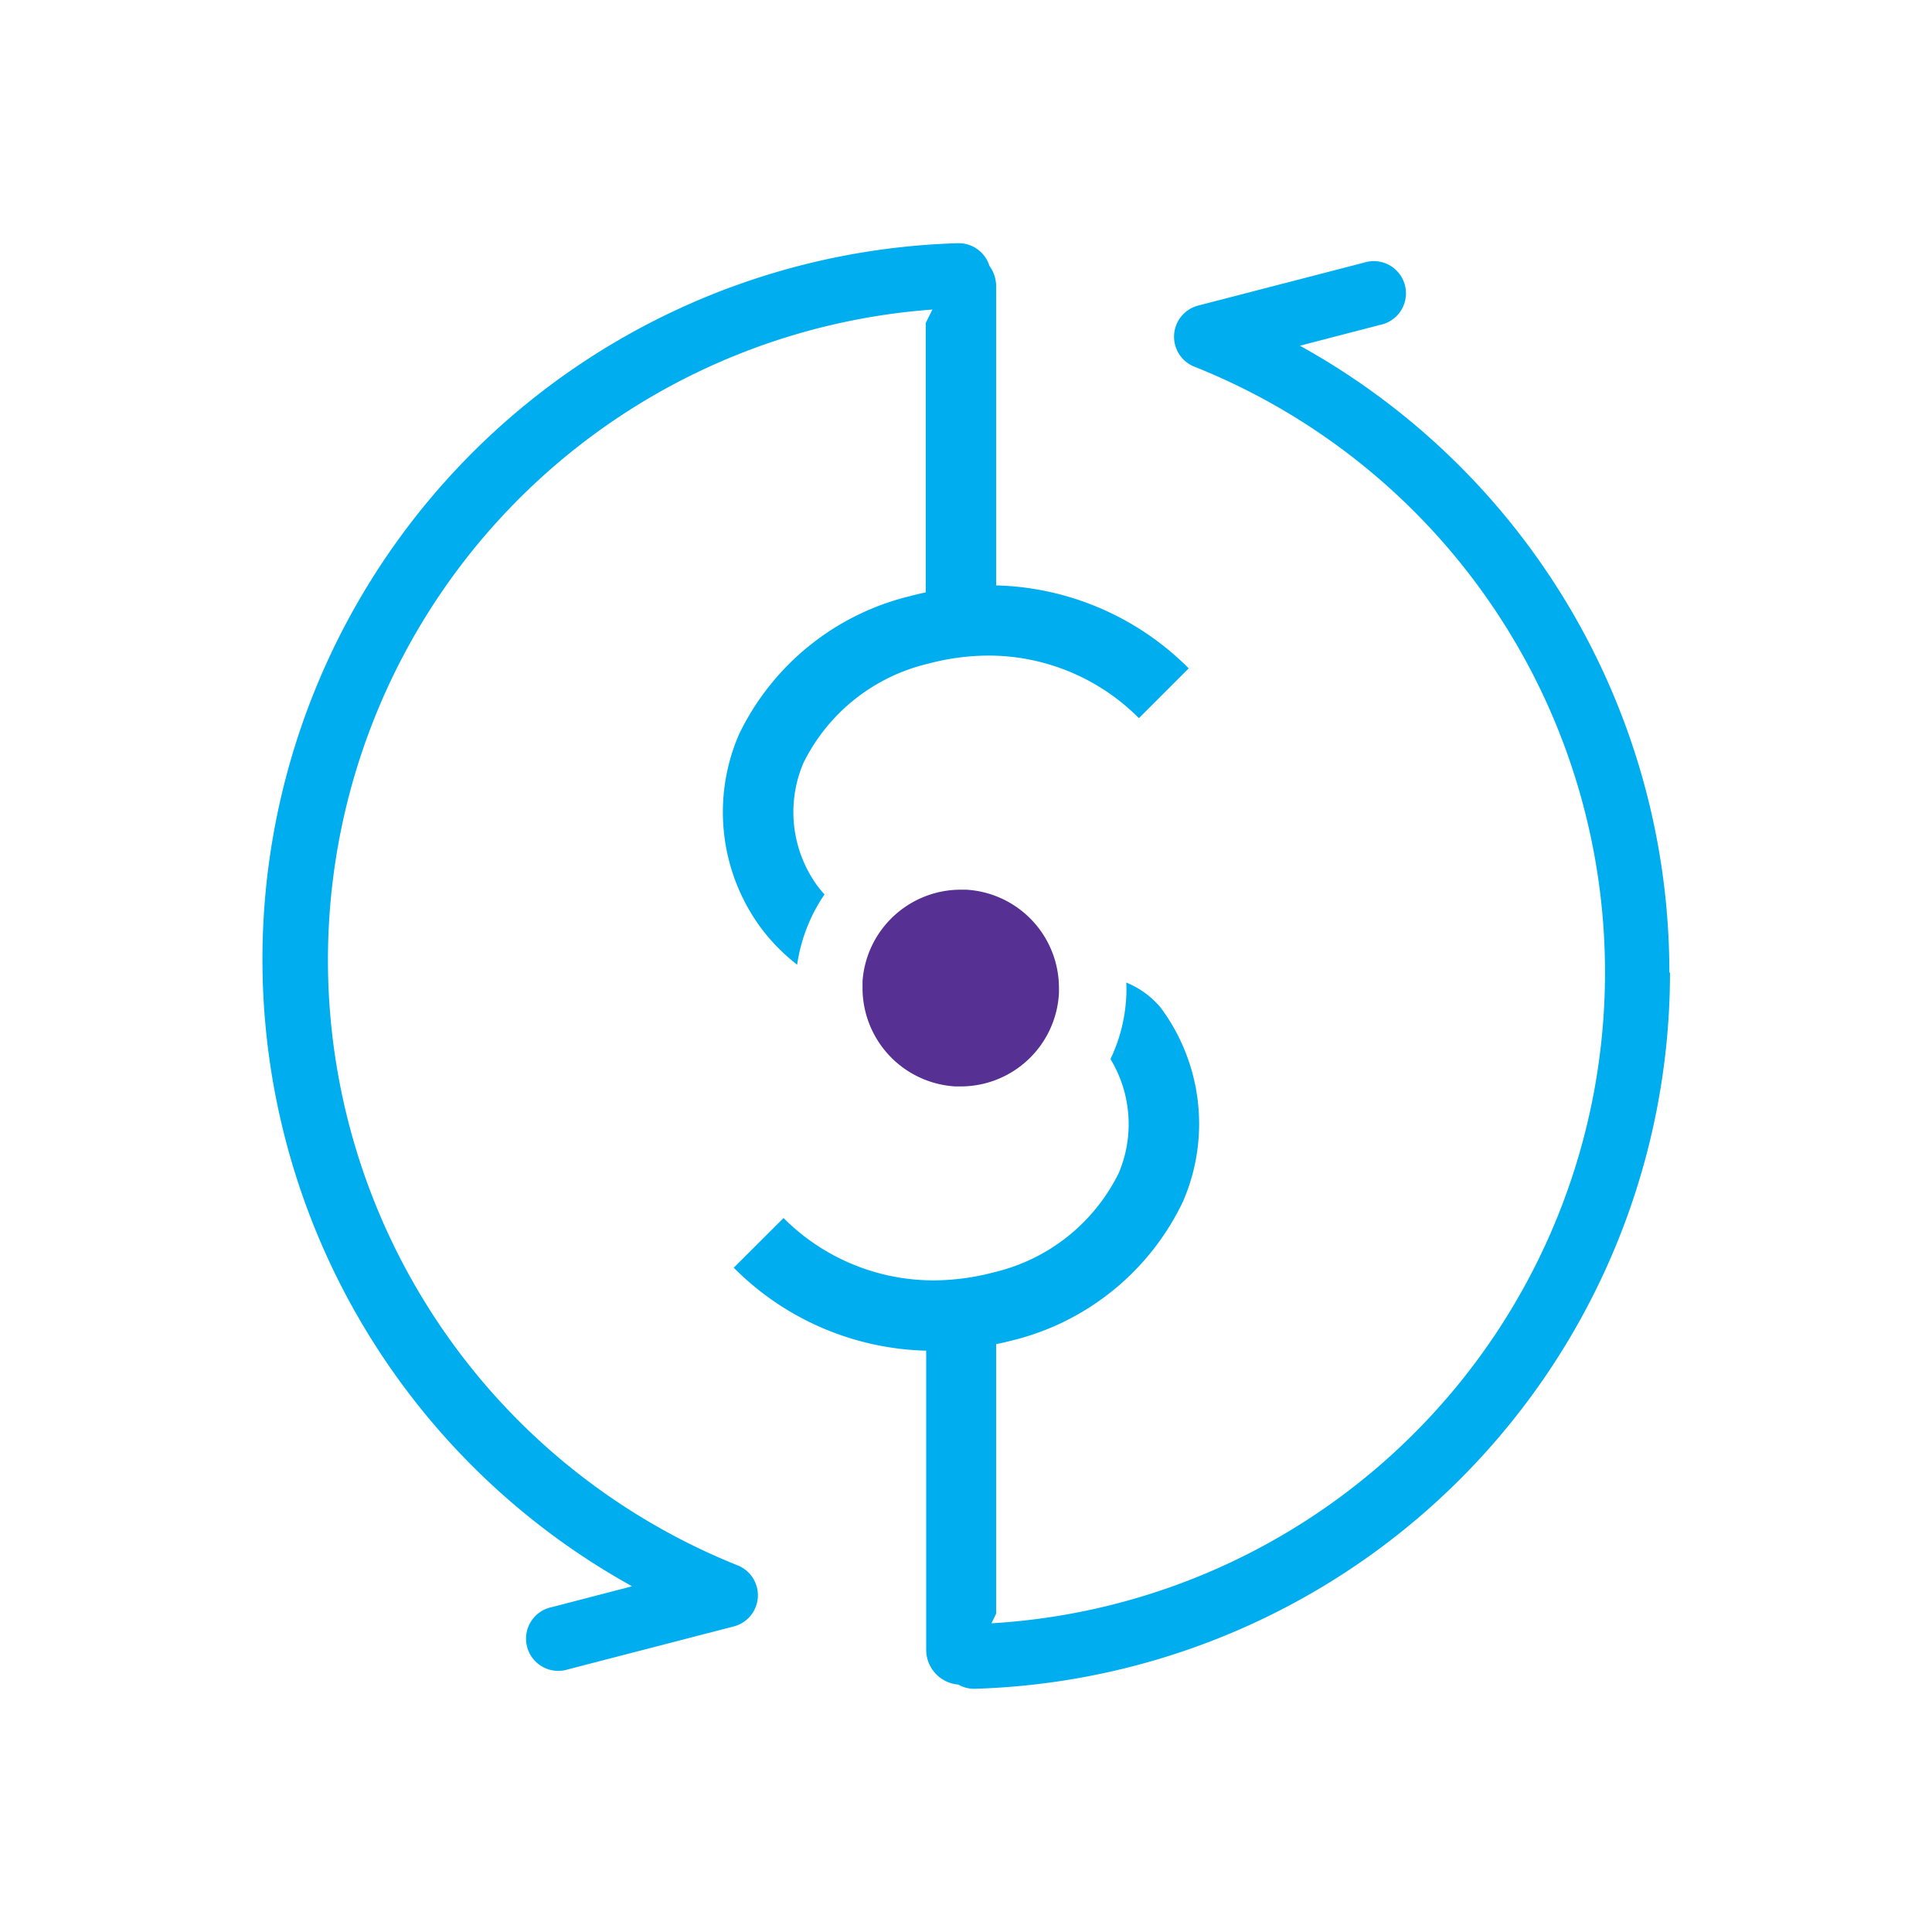
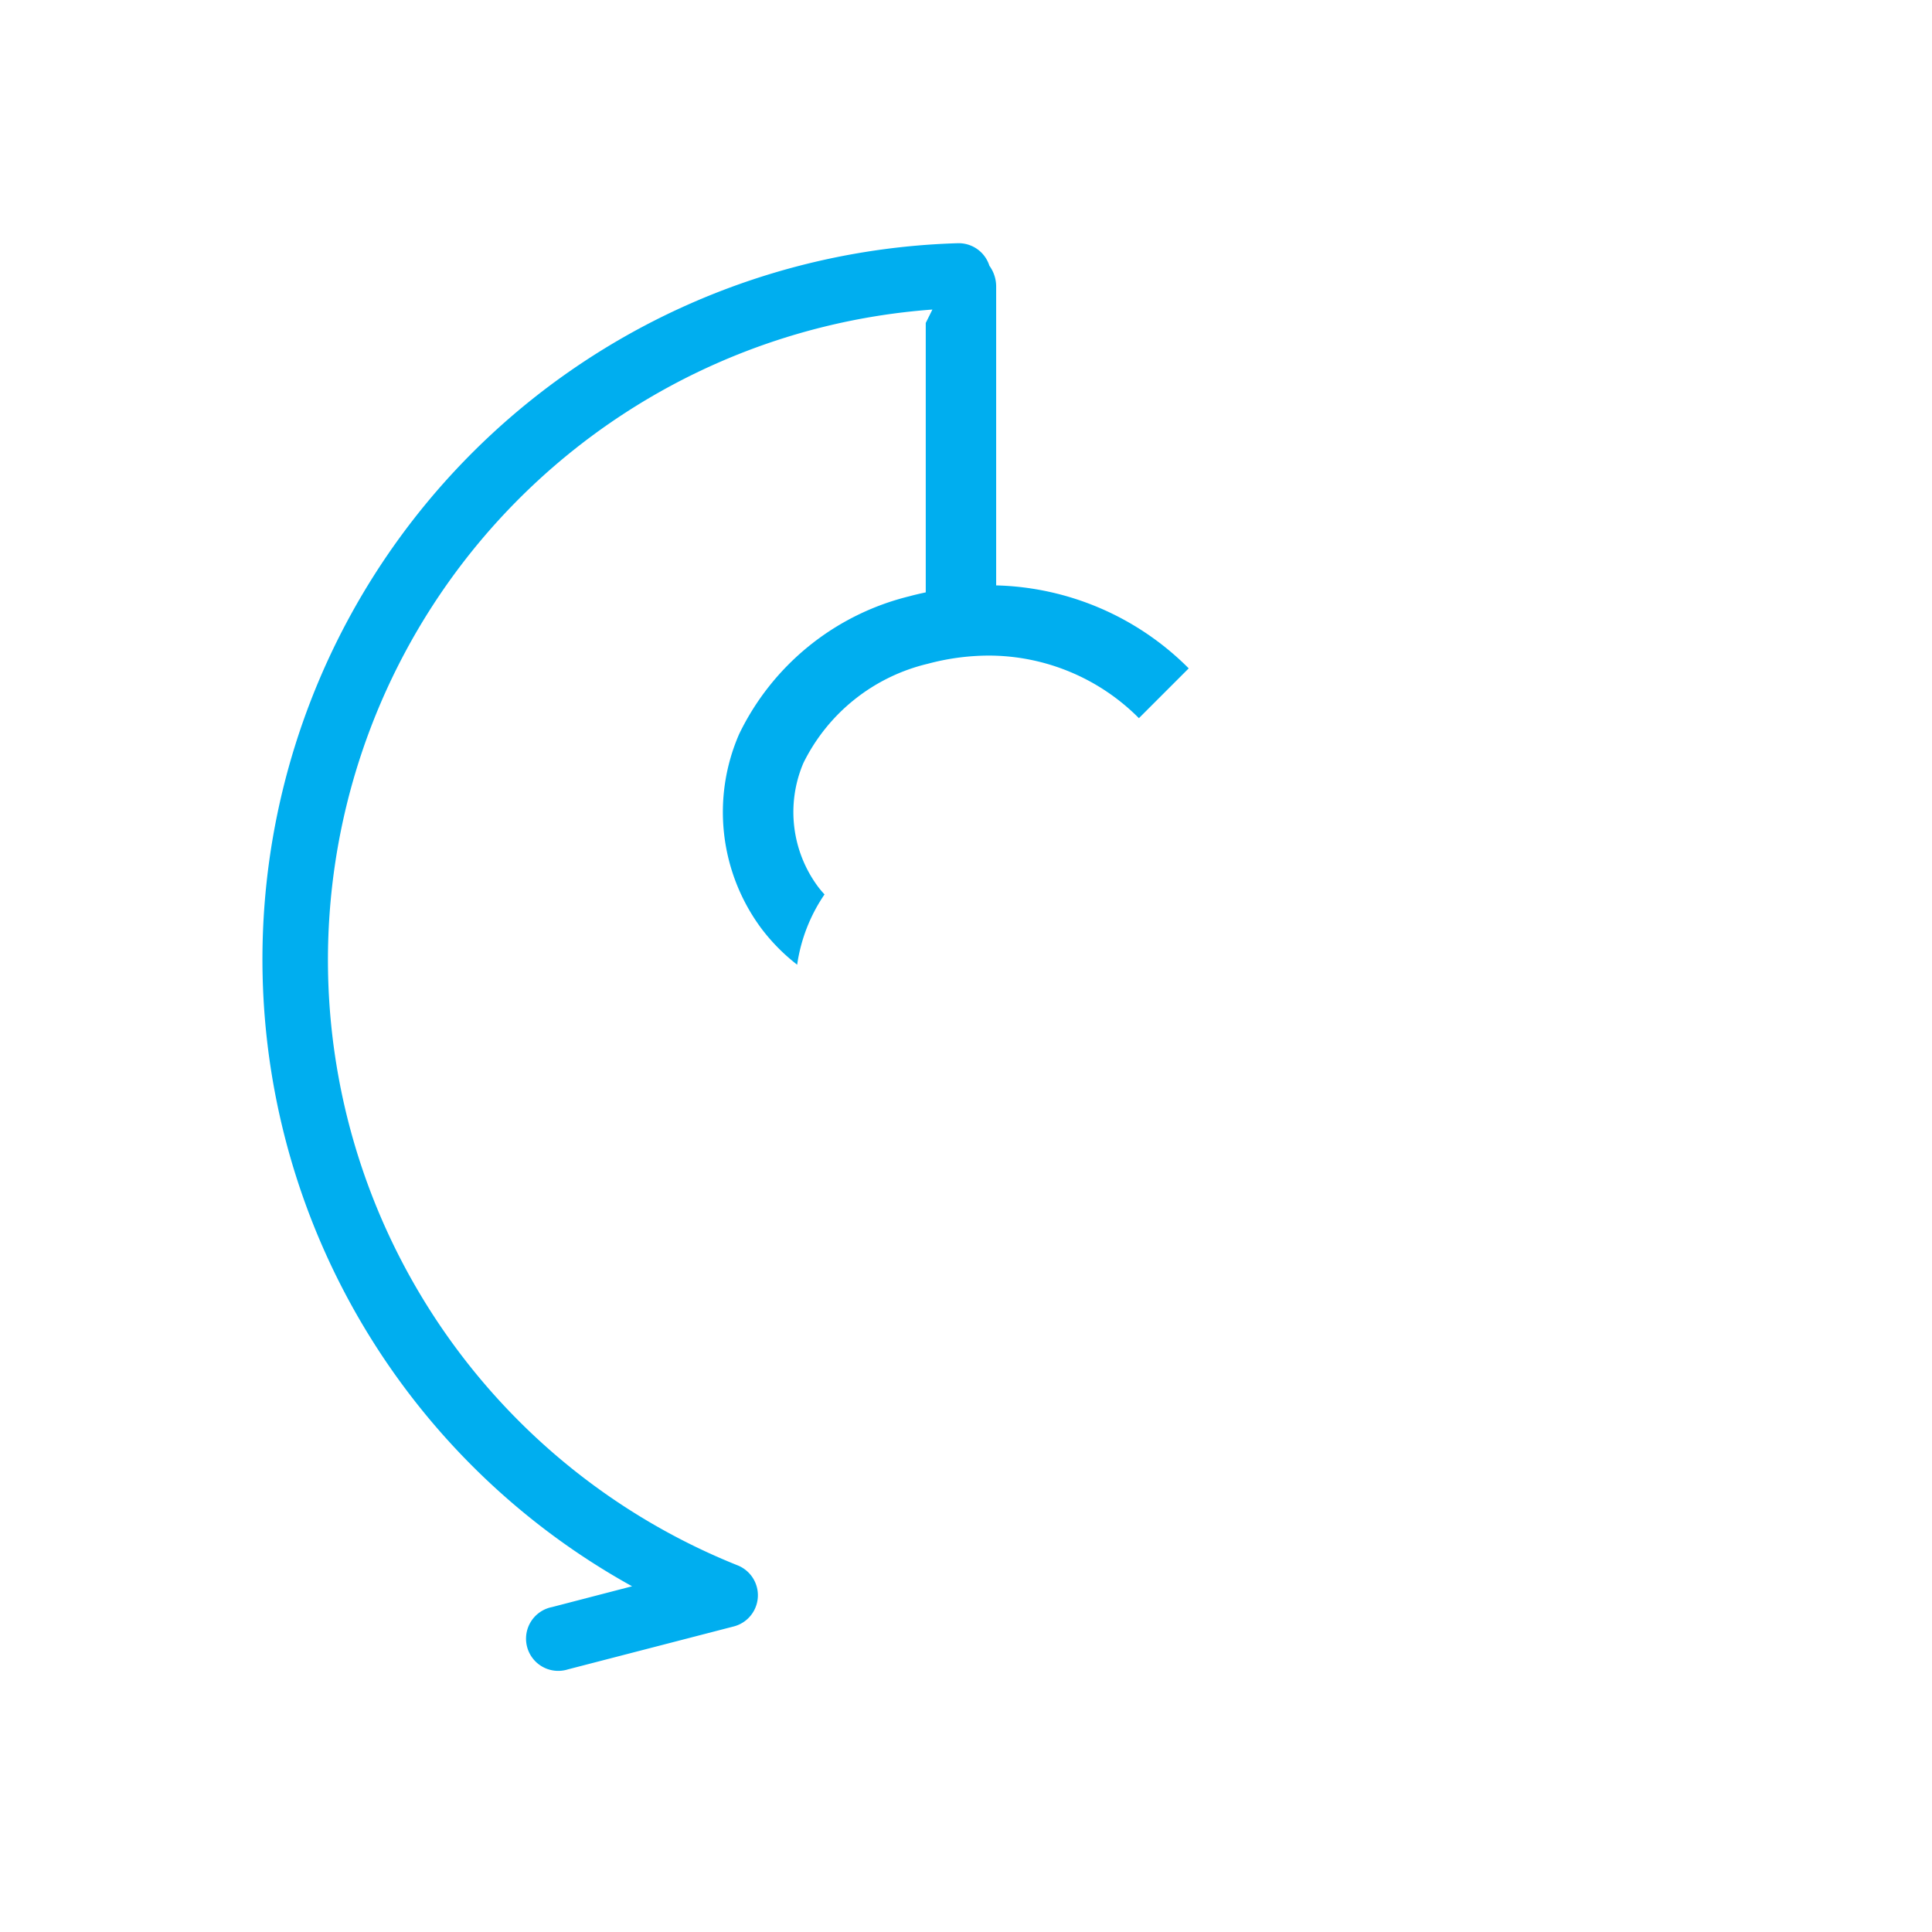
<svg xmlns="http://www.w3.org/2000/svg" id="Layer_1" data-name="Layer 1" viewBox="0 0 180 180">
  <defs>
    <style>.cls-1{fill:#00aeef;}.cls-2{fill:#563092;}</style>
  </defs>
-   <path class="cls-1" d="M155.53,90.61a66.71,66.71,0,0,0-34.42-58.4l7.47-1.94a3,3,0,1,0-1.5-5.8l-15.45,4a3,3,0,0,0-.36,5.69,60.75,60.75,0,0,1-18.9,117.08l.44-.9V125.23c.51-.1,1-.22,1.52-.35A23.93,23.93,0,0,0,110.19,112a18.15,18.15,0,0,0-2.06-18.13,8.22,8.22,0,0,0-3.2-2.33,11.63,11.63,0,0,1,0,1.32,15.23,15.23,0,0,1-1.47,5.81,11.69,11.69,0,0,1,.77,10.62,17.4,17.4,0,0,1-11.6,9.24,22.21,22.21,0,0,1-5.61.76A19.74,19.74,0,0,1,73,113.48l-4.64,4.63a26.2,26.2,0,0,0,17.93,7.73v27.87a3.26,3.26,0,0,0,3,3.24,2.92,2.92,0,0,0,1.52.39,66.77,66.77,0,0,0,64.78-66.73Z" />
  <path class="cls-1" d="M68.72,145.84a60.76,60.76,0,0,1,18.15-117l-.62,1.25v25.1c-.51.11-1,.22-1.51.36A23.94,23.94,0,0,0,68.87,68.38a18.18,18.18,0,0,0,2.07,18.13l2.62-2-2.62,2a18,18,0,0,0,3.33,3.37,15.5,15.5,0,0,1,2.55-6.55,8.93,8.93,0,0,1-.63-.75h0a11.67,11.67,0,0,1-1.34-11.49,17.41,17.41,0,0,1,11.6-9.25,22.07,22.07,0,0,1,5.6-.76,19.75,19.75,0,0,1,14.06,5.83l4.64-4.64a26.24,26.24,0,0,0-17.94-7.73V26.68a3.27,3.27,0,0,0-.63-1.92,3,3,0,0,0-2.93-2.1h0A66.75,66.75,0,0,0,58.89,147.79l-7.47,1.94a3,3,0,1,0,1.5,5.8l15.45-4a3,3,0,0,0,.35-5.69Z" />
-   <path class="cls-2" d="M90,82.89l-.5,0a9.18,9.18,0,0,0-9.14,8.53h0v.16h0v.16h0c0,.12,0,.23,0,.34A9.19,9.19,0,0,0,89,101.22h.5a9.17,9.17,0,0,0,9.16-8.69c0-.17,0-.33,0-.5A9.17,9.17,0,0,0,90,82.89Z" />
</svg>